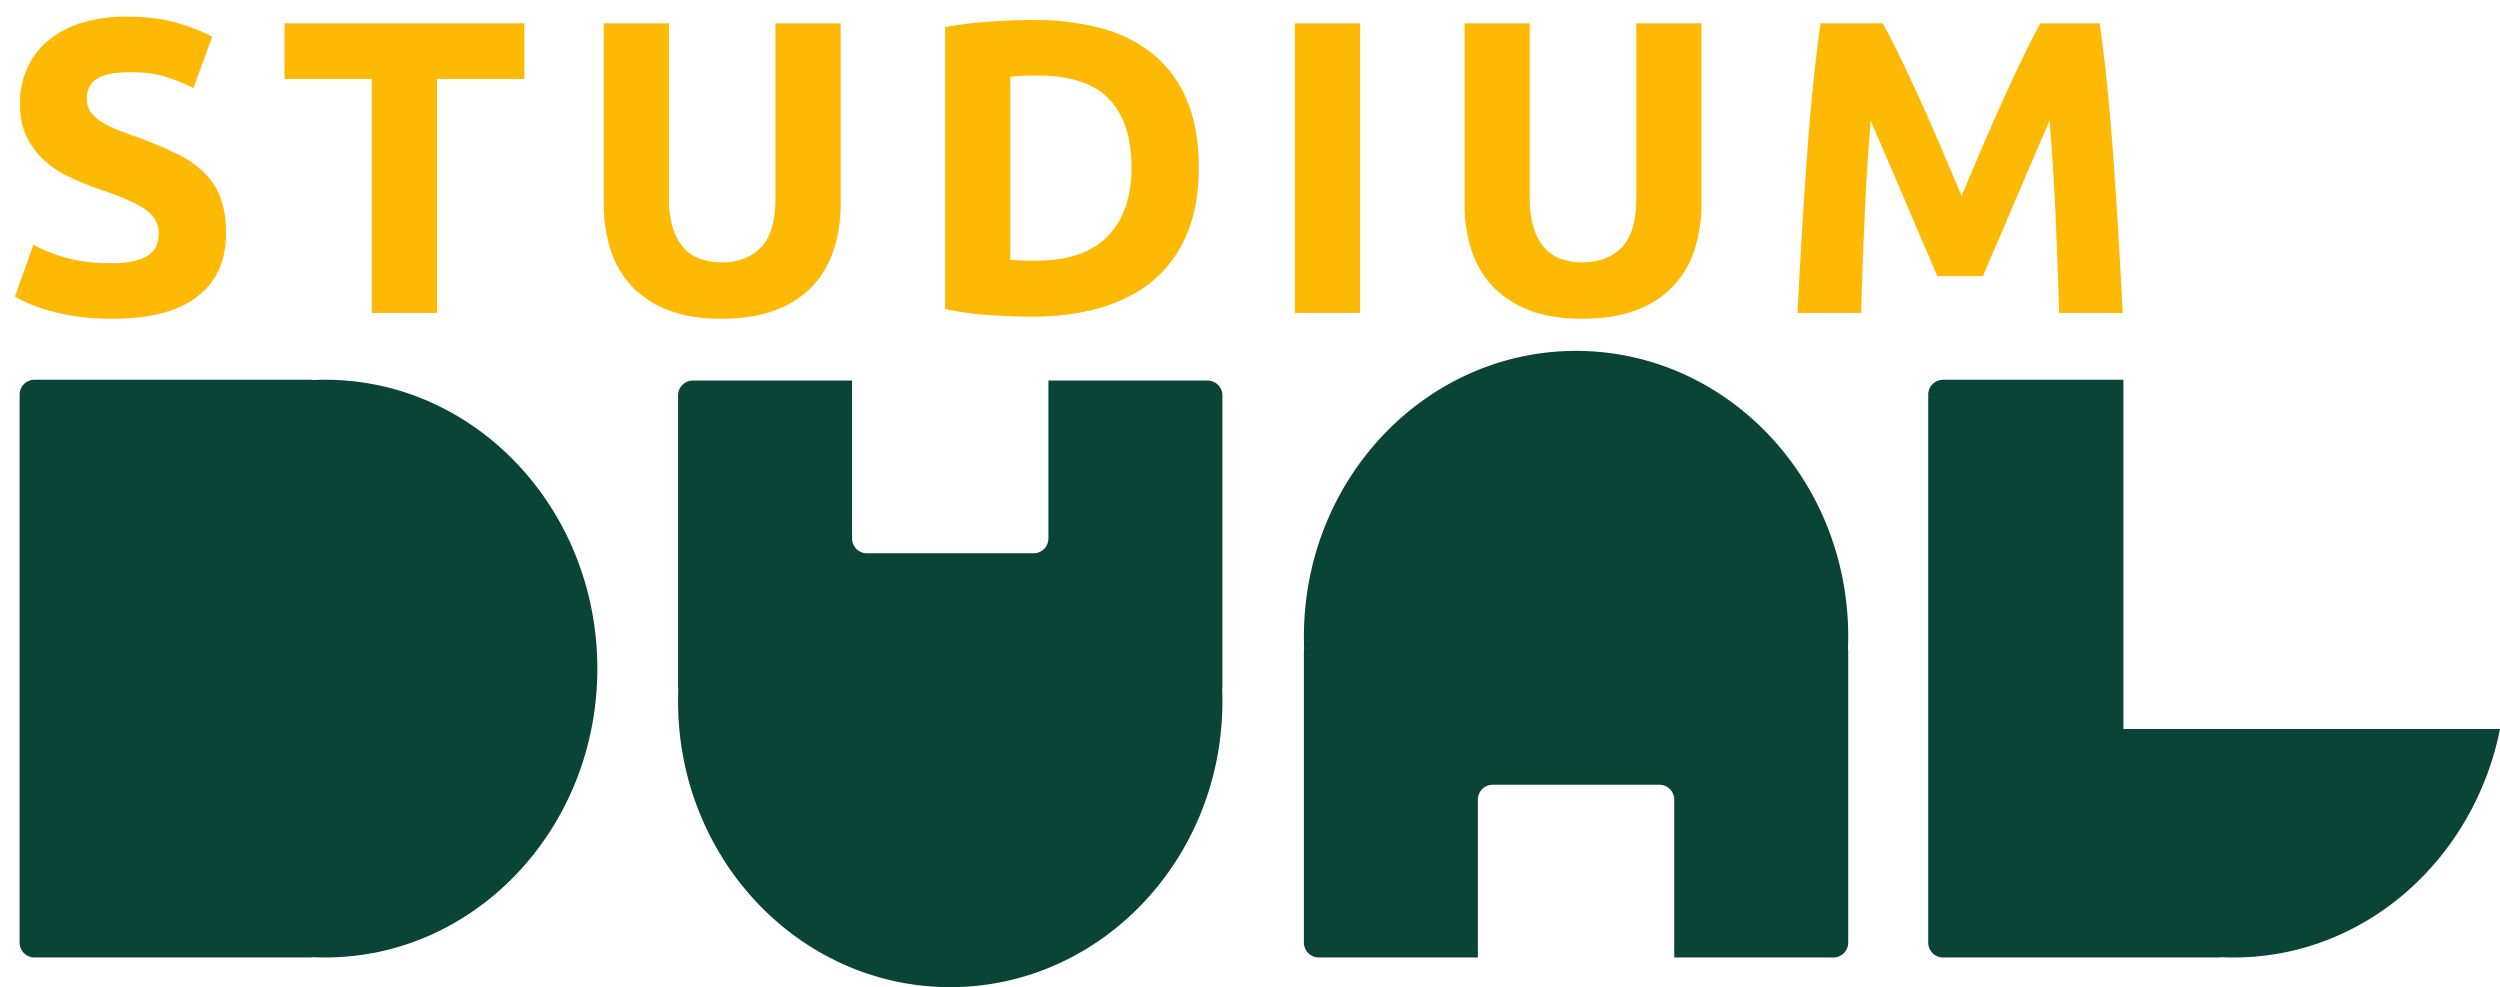
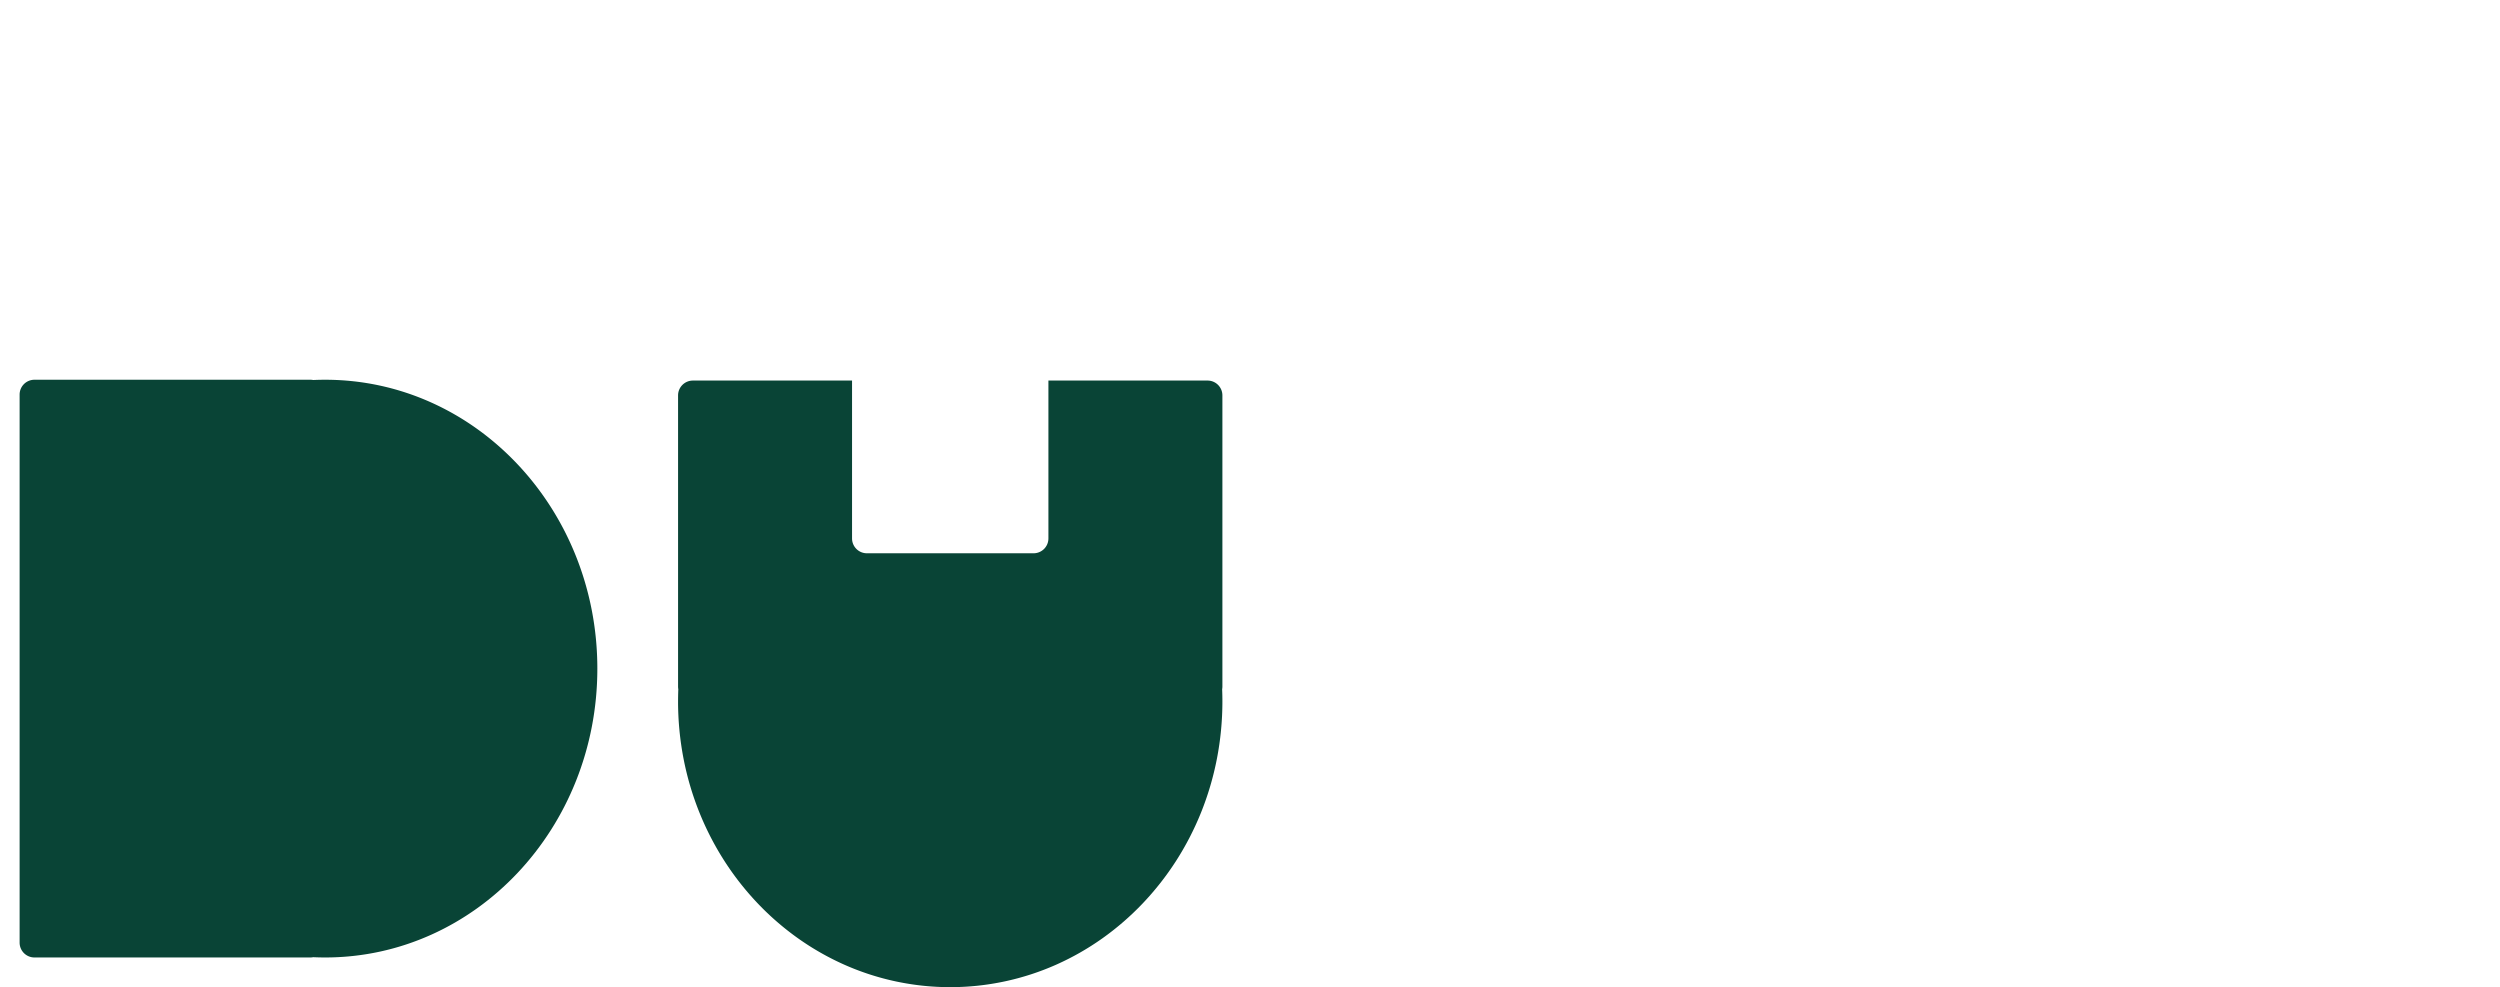
<svg xmlns="http://www.w3.org/2000/svg" width="1501.69" height="592.959" viewBox="0 0 1501.69 592.959">
  <defs>
    <filter id="Pfad_313" x="0" y="0" width="1284.044" height="200.473" filterUnits="userSpaceOnUse">
      <feOffset dy="10" input="SourceAlpha" />
      <feGaussianBlur stdDeviation="3" result="blur" />
      <feFlood flood-color="#094436" />
      <feComposite operator="in" in2="blur" />
      <feComposite in="SourceGraphic" />
    </filter>
  </defs>
  <g id="Gruppe_122" data-name="Gruppe 122" transform="translate(-142.299 -1441.041)">
    <g id="Gruppe_37" data-name="Gruppe 37" transform="translate(15.083 1434.821)">
      <path id="Vereinigungsmenge_18" data-name="Vereinigungsmenge 18" d="M176.349,346.86a8.949,8.949,0,0,1-1.715.165H8.908A8.908,8.908,0,0,1,0,338.117V8.908A8.908,8.908,0,0,1,8.908,0H174.634a8.948,8.948,0,0,1,1.715.165Q179.923,0,183.542,0c90.291,0,163.482,77.683,163.482,173.512S273.833,347.025,183.542,347.025Q179.929,347.025,176.349,346.86Z" transform="translate(139 234.324)" fill="#094436" />
-       <path id="Differenzmenge_13" data-name="Differenzmenge 13" d="M104.508,364.348H8.908A8.918,8.918,0,0,1,0,355.44V180.55a8.98,8.98,0,0,1,.146-1.611c-.1-2.423-.146-4.878-.146-7.3a181.245,181.245,0,0,1,3.322-34.592,177.083,177.083,0,0,1,9.526-32.22A174.528,174.528,0,0,1,27.921,75.675a171.365,171.365,0,0,1,19.963-25.4,166.681,166.681,0,0,1,24.194-20.96,161.213,161.213,0,0,1,27.77-15.825,156.676,156.676,0,0,1,127.27,0,161.216,161.216,0,0,1,27.77,15.825,166.681,166.681,0,0,1,24.2,20.959,171.353,171.353,0,0,1,19.959,25.4,174.53,174.53,0,0,1,15.073,29.156,177.082,177.082,0,0,1,9.526,32.219,181.253,181.253,0,0,1,3.322,34.593c0,2.418-.049,4.874-.145,7.3a8.977,8.977,0,0,1,.145,1.61V355.439a8.918,8.918,0,0,1-8.908,8.908h-95.6V269.508a8.919,8.919,0,0,0-8.908-8.908H113.416a8.919,8.919,0,0,0-8.908,8.908v94.839Z" transform="translate(910.435 217)" fill="#094436" />
-       <path id="Differenzmenge_14" data-name="Differenzmenge 14" d="M183.542,347.024c-2.4,0-4.816-.055-7.193-.165a8.979,8.979,0,0,1-1.715.165H8.908A8.918,8.918,0,0,1,0,338.116V8.908A8.918,8.918,0,0,1,8.908,0H117.244V209.8h226.2a178.316,178.316,0,0,1-20.569,54.517,174.42,174.42,0,0,1-16.219,23.355,169.88,169.88,0,0,1-19.6,20.139,160.707,160.707,0,0,1-47.6,28.793,154.583,154.583,0,0,1-55.917,10.415Z" transform="translate(1285.463 234.324)" fill="#094436" />
      <path id="Differenzmenge_15" data-name="Differenzmenge 15" d="M104.508,364.365H8.908A8.918,8.918,0,0,1,0,355.457V180.568a8.98,8.98,0,0,1,.146-1.611c-.1-2.423-.146-4.878-.146-7.3a181.245,181.245,0,0,1,3.322-34.592,177.084,177.084,0,0,1,9.526-32.22A174.528,174.528,0,0,1,27.921,75.693a171.365,171.365,0,0,1,19.963-25.4A166.681,166.681,0,0,1,72.078,29.33,161.214,161.214,0,0,1,99.848,13.5a156.676,156.676,0,0,1,127.27,0,161.216,161.216,0,0,1,27.77,15.825,166.681,166.681,0,0,1,24.2,20.959,171.352,171.352,0,0,1,19.959,25.4,174.531,174.531,0,0,1,15.073,29.156,177.082,177.082,0,0,1,9.526,32.219,181.253,181.253,0,0,1,3.322,34.593c0,2.418-.049,4.874-.145,7.3a8.976,8.976,0,0,1,.145,1.61V355.456a8.918,8.918,0,0,1-8.908,8.908h-95.6V269.525a8.919,8.919,0,0,0-8.908-8.908H113.416a8.919,8.919,0,0,0-8.908,8.908v94.839Z" transform="translate(861.482 599.179) rotate(180)" fill="#094436" />
    </g>
    <g transform="matrix(1, 0, 0, 1, 142.3, 1441.04)" filter="url(#Pfad_313)">
-       <path id="Pfad_313-2" data-name="Pfad 313" d="M67.519-29.869A56.474,56.474,0,0,0,81.2-31.25a25.22,25.22,0,0,0,8.66-3.765,12.6,12.6,0,0,0,4.518-5.647,20.135,20.135,0,0,0,1.255-7.279q0-8.534-8.032-14.182T59.989-74.3q-8.534-3.012-17.068-6.9A62.912,62.912,0,0,1,27.61-90.988a46.825,46.825,0,0,1-11.044-14.307Q12.3-113.7,12.3-125.751a50.655,50.655,0,0,1,4.518-21.711,46.351,46.351,0,0,1,12.8-16.441A58.579,58.579,0,0,1,49.7-174.32a90.133,90.133,0,0,1,26.606-3.64q17.57,0,30.371,3.765a108.524,108.524,0,0,1,21.084,8.283l-11.295,30.873a106.977,106.977,0,0,0-16.189-6.652q-8.911-2.886-21.461-2.886-14.056,0-20.206,3.891t-6.149,11.923a13.769,13.769,0,0,0,2.259,8.032,21.958,21.958,0,0,0,6.4,5.9,56.308,56.308,0,0,0,9.538,4.769q5.4,2.134,11.923,4.393,13.554,5.02,23.594,9.915a63.011,63.011,0,0,1,16.691,11.42,41.363,41.363,0,0,1,9.915,15.311q3.263,8.785,3.263,21.335,0,24.347-17.068,37.776T67.519,3.514A142.561,142.561,0,0,1,46.686,2.134,134.457,134.457,0,0,1,30.246-1.255a94.3,94.3,0,0,1-12.3-4.267,93.387,93.387,0,0,1-8.66-4.267L20.331-40.913a98.469,98.469,0,0,0,19.2,7.655Q50.953-29.869,67.519-29.869ZM315.256-173.943v33.383H262.8V0H223.641V-140.56H171.182v-33.383ZM433.477,3.514q-18.323,0-31.626-5.146a58.906,58.906,0,0,1-21.962-14.307,57.151,57.151,0,0,1-12.8-21.837,89.727,89.727,0,0,1-4.141-27.987V-173.943H402.1V-69.025a59.014,59.014,0,0,0,2.384,17.947,33.072,33.072,0,0,0,6.526,12.048,23.292,23.292,0,0,0,10.04,6.652,39.889,39.889,0,0,0,12.926,2.008q14.307,0,23.217-8.785t8.911-29.869V-173.943h39.156V-65.762A88.452,88.452,0,0,1,501-37.65a57.527,57.527,0,0,1-13.052,21.963A58.531,58.531,0,0,1,465.605-1.506Q452.051,3.514,433.477,3.514ZM607.169-31.877q2.761.251,6.4.376t8.66.126q29.367,0,43.548-14.809T679.959-87.1q0-27.359-13.554-41.415t-42.921-14.056q-4.016,0-8.283.125a78.289,78.289,0,0,0-8.032.628ZM720.37-87.1q0,22.59-7.028,39.407a72.985,72.985,0,0,1-19.955,27.861q-12.927,11.044-31.5,16.566T620.221,2.259q-10.542,0-24.6-.878a200.955,200.955,0,0,1-27.61-3.64V-171.684a230.672,230.672,0,0,1,28.237-3.389q14.684-.878,25.226-.878a152.336,152.336,0,0,1,40.536,5.02,82.923,82.923,0,0,1,31.249,15.813,70.279,70.279,0,0,1,20.08,27.61Q720.37-110.691,720.37-87.1Zm57.73-86.846h39.156V0H778.1ZM950.537,3.514q-18.323,0-31.626-5.146a58.906,58.906,0,0,1-21.962-14.307,57.151,57.151,0,0,1-12.8-21.837,89.727,89.727,0,0,1-4.141-27.987V-173.943h39.156V-69.025a59.014,59.014,0,0,0,2.384,17.947,33.072,33.072,0,0,0,6.526,12.048,23.292,23.292,0,0,0,10.04,6.652,39.889,39.889,0,0,0,12.927,2.008q14.307,0,23.217-8.785t8.911-29.869V-173.943h39.156V-65.762a88.452,88.452,0,0,1-4.267,28.112A57.528,57.528,0,0,1,1005-15.687,58.531,58.531,0,0,1,982.665-1.506Q969.111,3.514,950.537,3.514Zm180.72-177.457q4.53,8.283,10.444,20.456t12.332,26.355q6.418,14.182,12.709,28.99T1178.57-70.28q5.538-13.052,11.828-27.861t12.709-28.99q6.418-14.181,12.332-26.355t10.444-20.456h35.642q2.51,17.319,4.644,38.78t3.765,44.678q1.631,23.217,3.012,46.561T1275.331,0h-38.152q-.753-25.351-2.008-55.22t-3.765-60.24q-4.534,10.542-10.071,23.343t-10.952,25.6q-5.414,12.8-10.45,24.473t-8.561,19.954h-27.359q-3.526-8.283-8.562-19.954T1145-66.515q-5.414-12.8-10.952-25.6t-10.071-23.343q-2.51,30.371-3.765,60.24T1118.2,0h-38.152q1-20.582,2.384-43.925t3.012-46.561q1.631-23.217,3.765-44.678t4.643-38.78Z" transform="translate(-0.29 177.96)" fill="#feb904" />
-     </g>
+       </g>
  </g>
</svg>